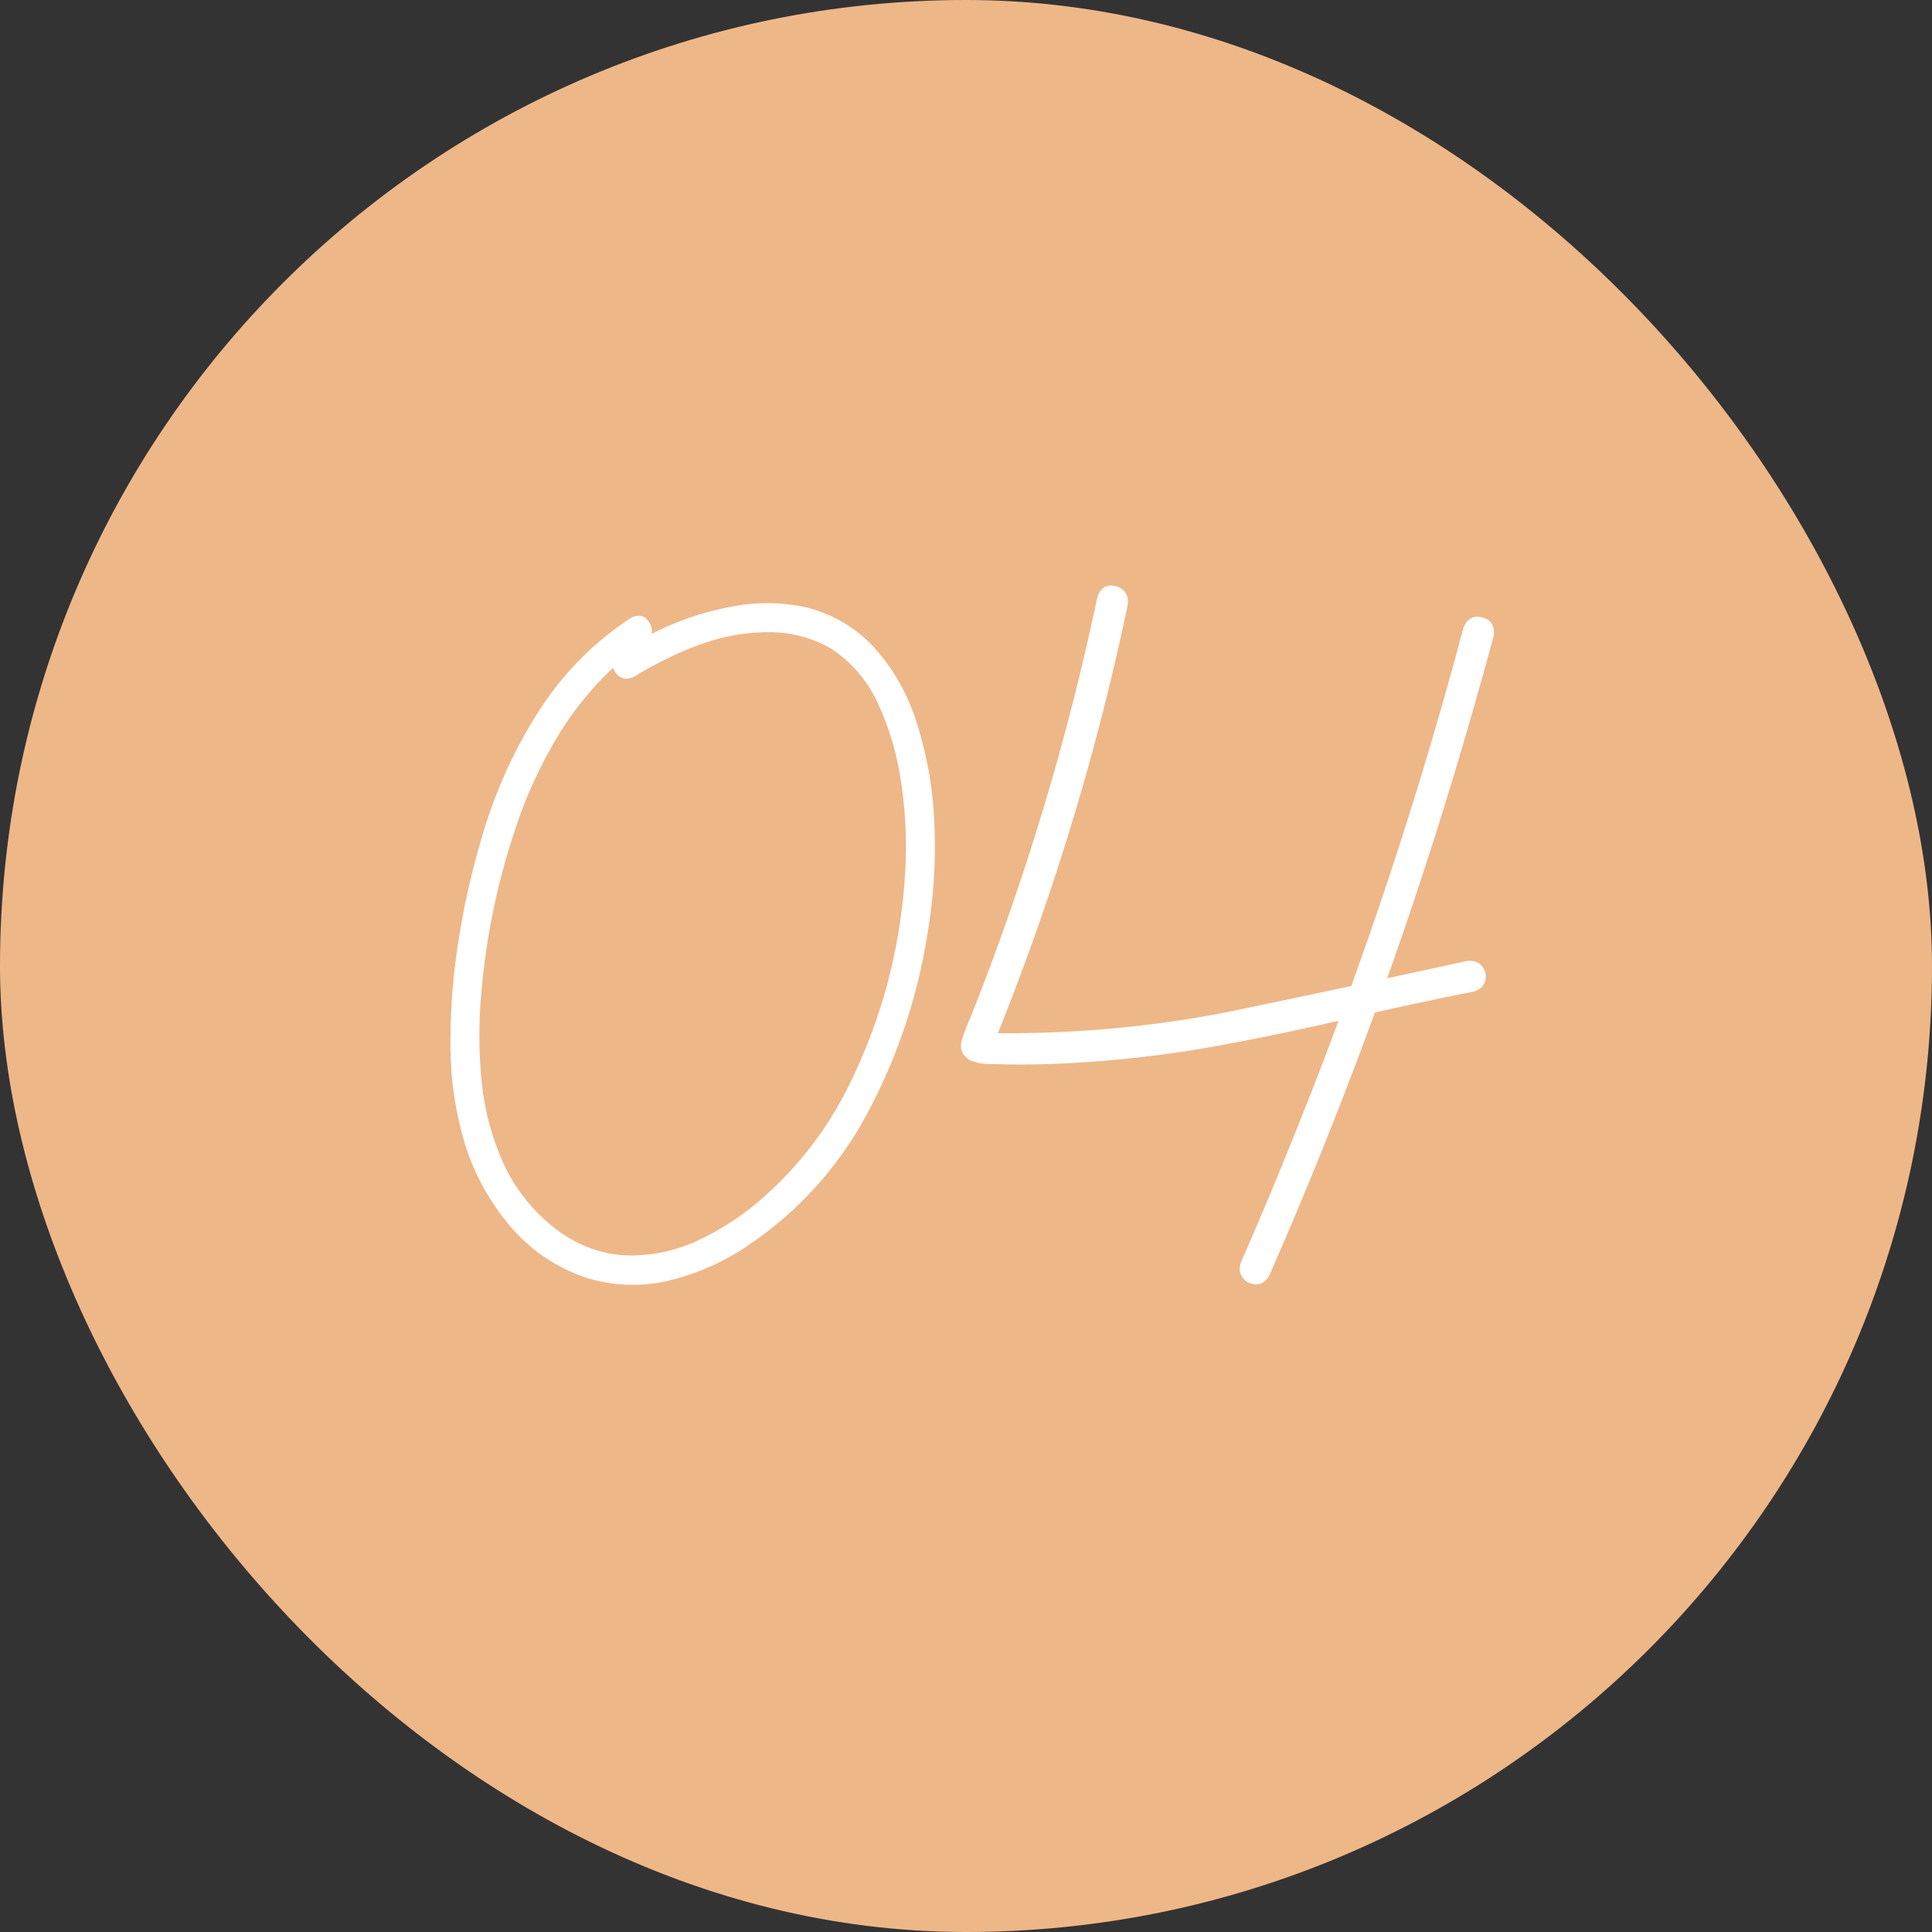
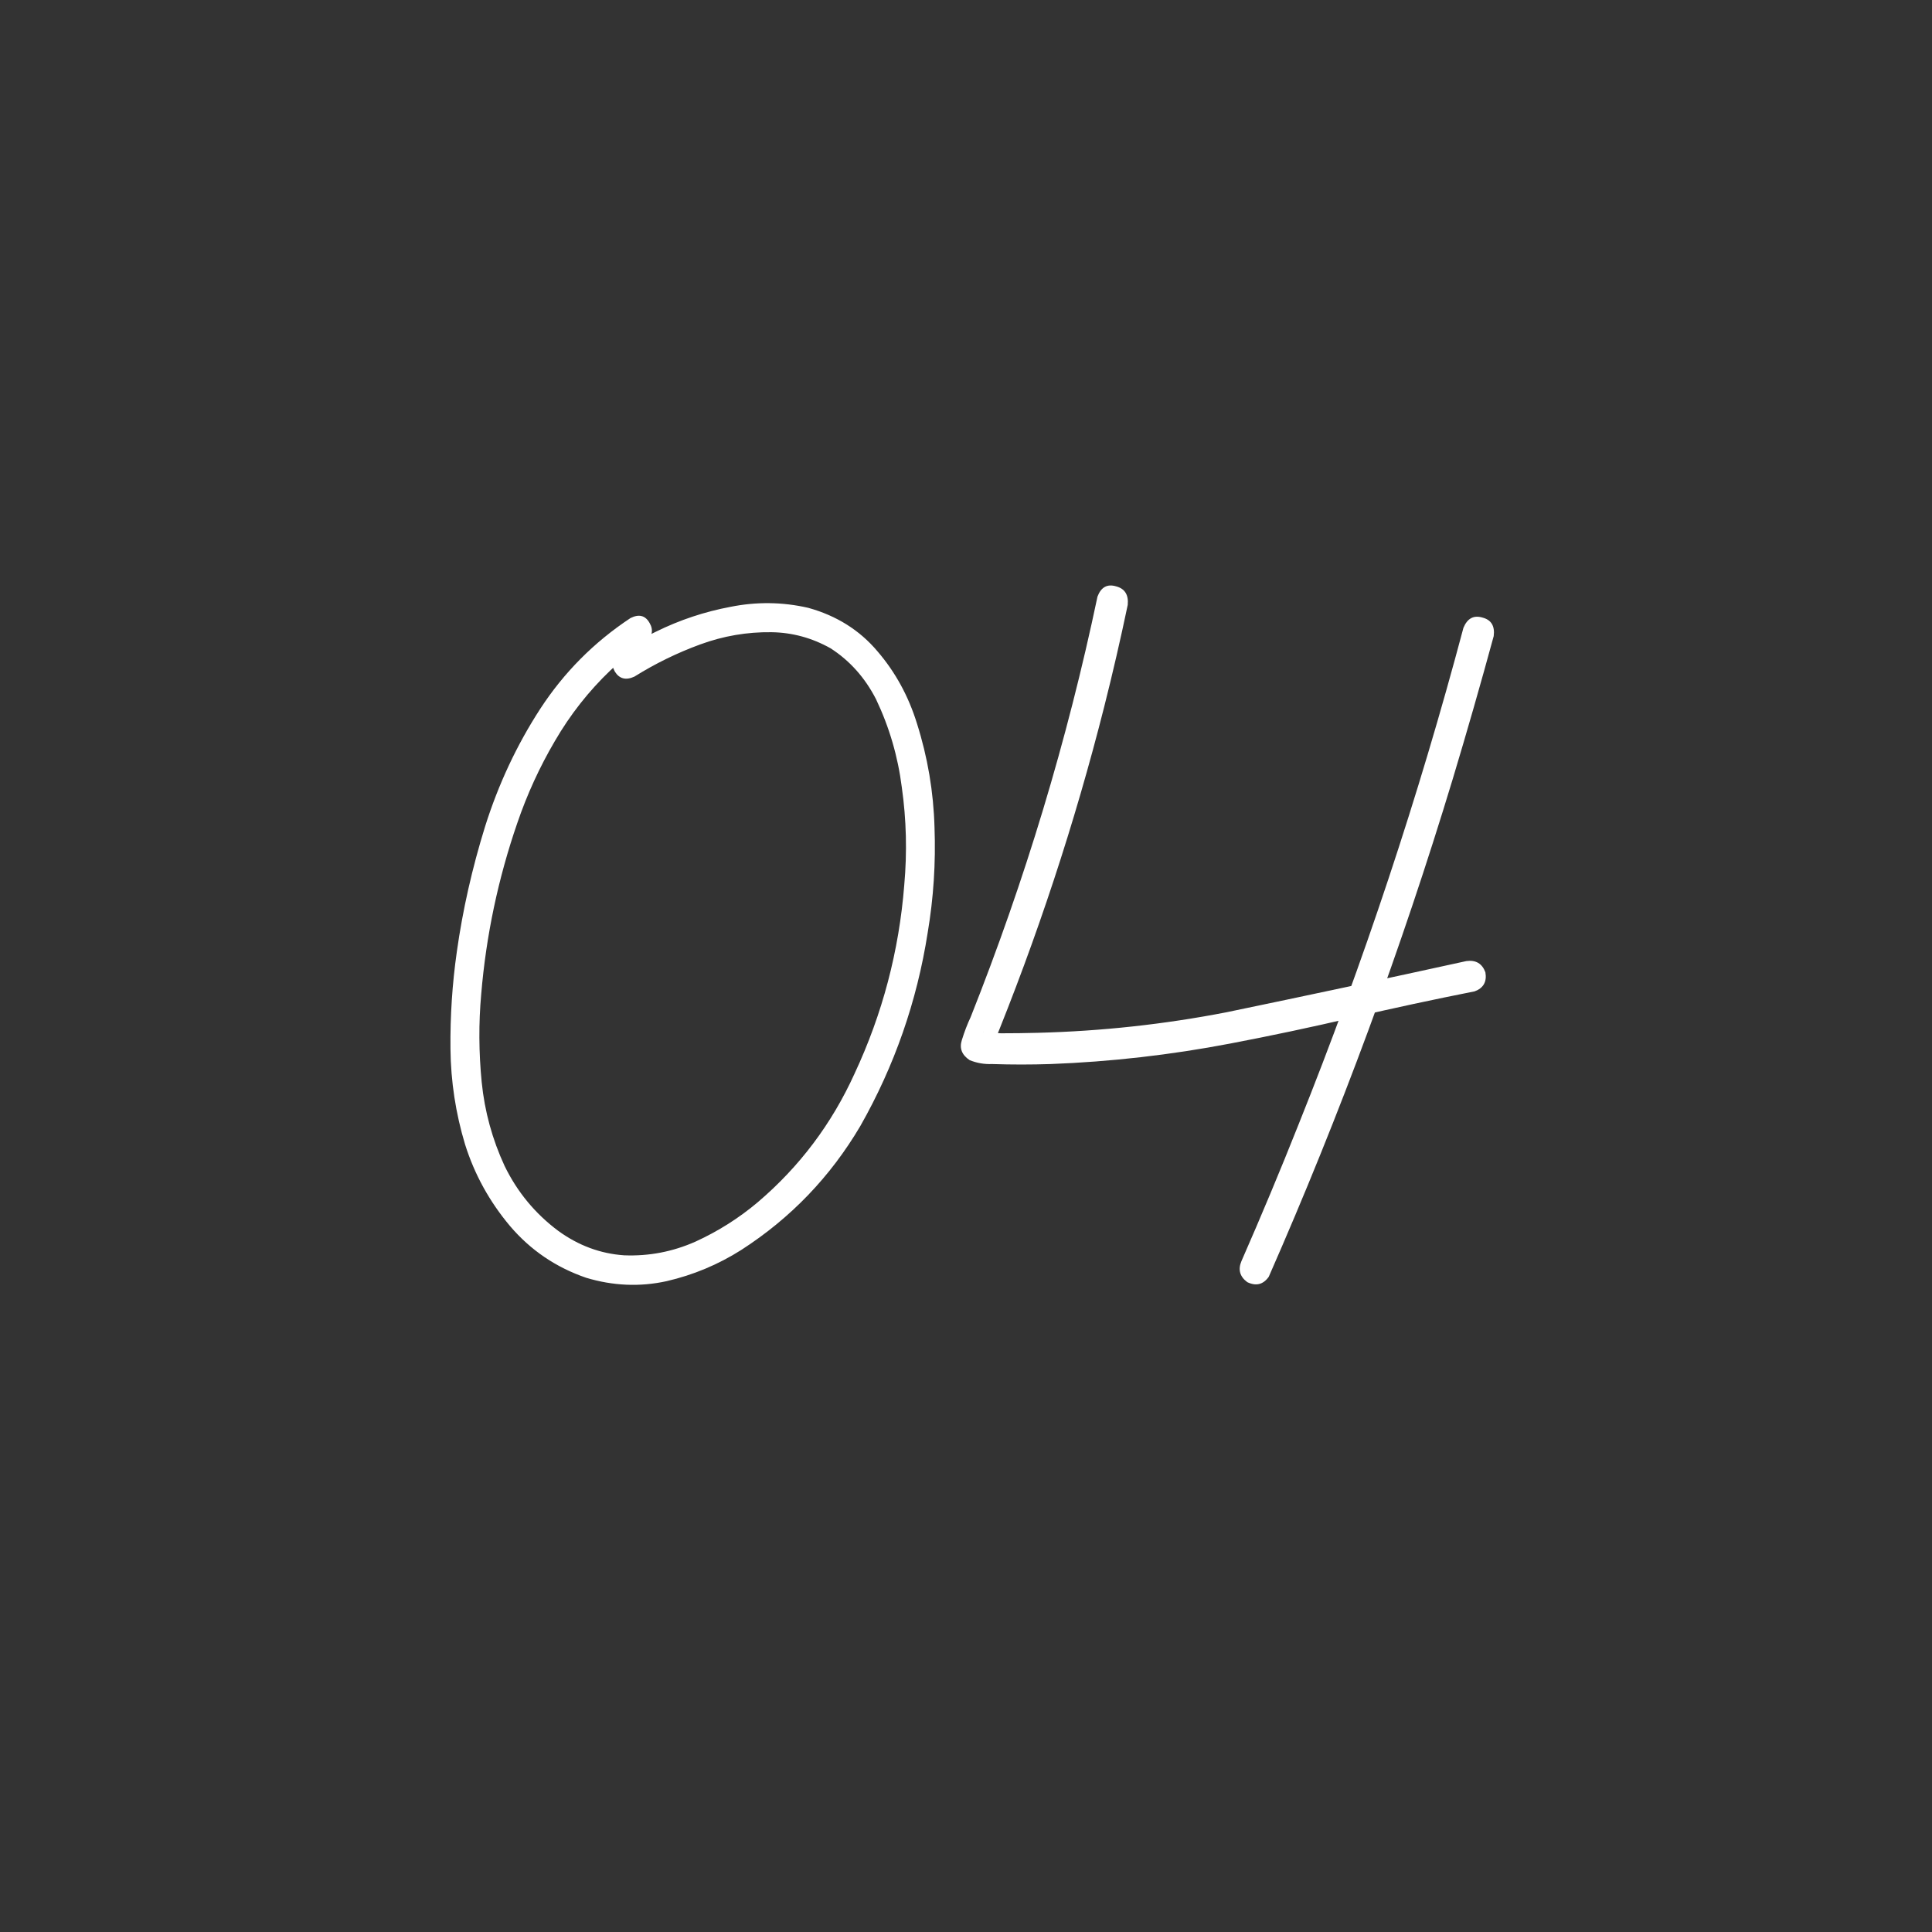
<svg xmlns="http://www.w3.org/2000/svg" width="87" height="87" viewBox="0 0 87 87" fill="none">
  <rect x="0" y="0" width="87" height="87" fill="#333333" stroke="none" />
-   <rect width="87" height="87" rx="43.5" fill="#EEB788" />
  <path d="M28.393 27.831C28.774 27.641 29.06 27.714 29.25 28.051C29.44 28.373 29.375 28.674 29.052 28.952C28.496 29.318 27.976 29.729 27.492 30.183C26.511 31.12 25.676 32.182 24.987 33.369C24.299 34.541 23.735 35.771 23.295 37.06C22.431 39.565 21.889 42.136 21.669 44.773C21.552 46.076 21.56 47.395 21.691 48.727C21.823 50.046 22.168 51.306 22.724 52.507C23.295 53.679 24.101 54.653 25.141 55.429C26.049 56.088 27.038 56.455 28.107 56.528C29.221 56.572 30.29 56.367 31.315 55.913C32.341 55.444 33.278 54.851 34.128 54.133C36.003 52.536 37.453 50.61 38.478 48.354C39.738 45.659 40.485 42.824 40.72 39.851C40.852 38.371 40.815 36.906 40.61 35.456C40.434 34.065 40.046 32.739 39.445 31.479C38.947 30.512 38.266 29.75 37.402 29.194C36.567 28.725 35.681 28.483 34.743 28.469C33.645 28.454 32.575 28.637 31.535 29.018C30.495 29.399 29.506 29.882 28.569 30.468C28.188 30.644 27.895 30.571 27.69 30.248C27.5 29.912 27.573 29.611 27.91 29.348C28.437 29.011 28.979 28.71 29.536 28.447C30.605 27.919 31.726 27.546 32.898 27.326C34.069 27.092 35.234 27.106 36.391 27.37C37.666 27.722 38.706 28.373 39.511 29.326C40.317 30.263 40.91 31.347 41.291 32.578C41.774 34.101 42.038 35.661 42.082 37.258C42.141 38.855 42.038 40.437 41.774 42.004C41.291 45.095 40.28 47.995 38.742 50.705C37.395 52.99 35.607 54.851 33.381 56.286C32.341 56.945 31.22 57.414 30.019 57.692C28.818 57.956 27.609 57.905 26.394 57.539C25.031 57.07 23.889 56.294 22.966 55.209C22.043 54.111 21.369 52.888 20.944 51.54C20.52 50.134 20.3 48.698 20.285 47.233C20.27 45.754 20.366 44.296 20.571 42.861C20.834 40.986 21.259 39.103 21.845 37.214C22.446 35.31 23.273 33.544 24.328 31.919C25.398 30.278 26.752 28.916 28.393 27.831ZM65.9 28.271C66.076 27.846 66.362 27.692 66.757 27.81C67.153 27.912 67.321 28.19 67.263 28.645C66.677 30.798 66.061 32.944 65.417 35.083C63.102 42.729 60.341 50.2 57.133 57.495C56.884 57.846 56.562 57.927 56.166 57.736C55.83 57.487 55.742 57.172 55.903 56.791C56.796 54.755 57.653 52.705 58.474 50.639C61.403 43.33 63.879 35.873 65.9 28.271ZM49.421 26.865C49.582 26.44 49.86 26.286 50.256 26.403C50.651 26.506 50.827 26.784 50.783 27.238C50.461 28.776 50.109 30.3 49.728 31.809C48.395 37.082 46.696 42.238 44.631 47.277C44.602 47.102 44.58 46.919 44.565 46.728C44.448 46.567 44.338 46.479 44.235 46.464C44.25 46.464 44.272 46.472 44.301 46.486C44.36 46.501 44.367 46.508 44.323 46.508C44.279 46.494 44.265 46.486 44.279 46.486C44.309 46.486 44.345 46.486 44.389 46.486C44.609 46.501 44.836 46.516 45.07 46.53C45.627 46.53 46.184 46.523 46.74 46.508C49.597 46.435 52.424 46.127 55.222 45.585C58.825 44.838 62.429 44.069 66.032 43.278C66.457 43.22 66.743 43.388 66.889 43.784C66.962 44.209 66.801 44.494 66.406 44.641C64.56 45.007 62.722 45.402 60.891 45.827C59.074 46.252 57.243 46.64 55.398 46.992C52.717 47.504 50.022 47.812 47.312 47.915C46.433 47.944 45.554 47.944 44.675 47.915C44.323 47.929 43.986 47.871 43.664 47.739C43.312 47.504 43.195 47.204 43.312 46.838C43.43 46.457 43.562 46.113 43.708 45.805C46.154 39.653 48.059 33.339 49.421 26.865Z" fill="white" />
</svg>